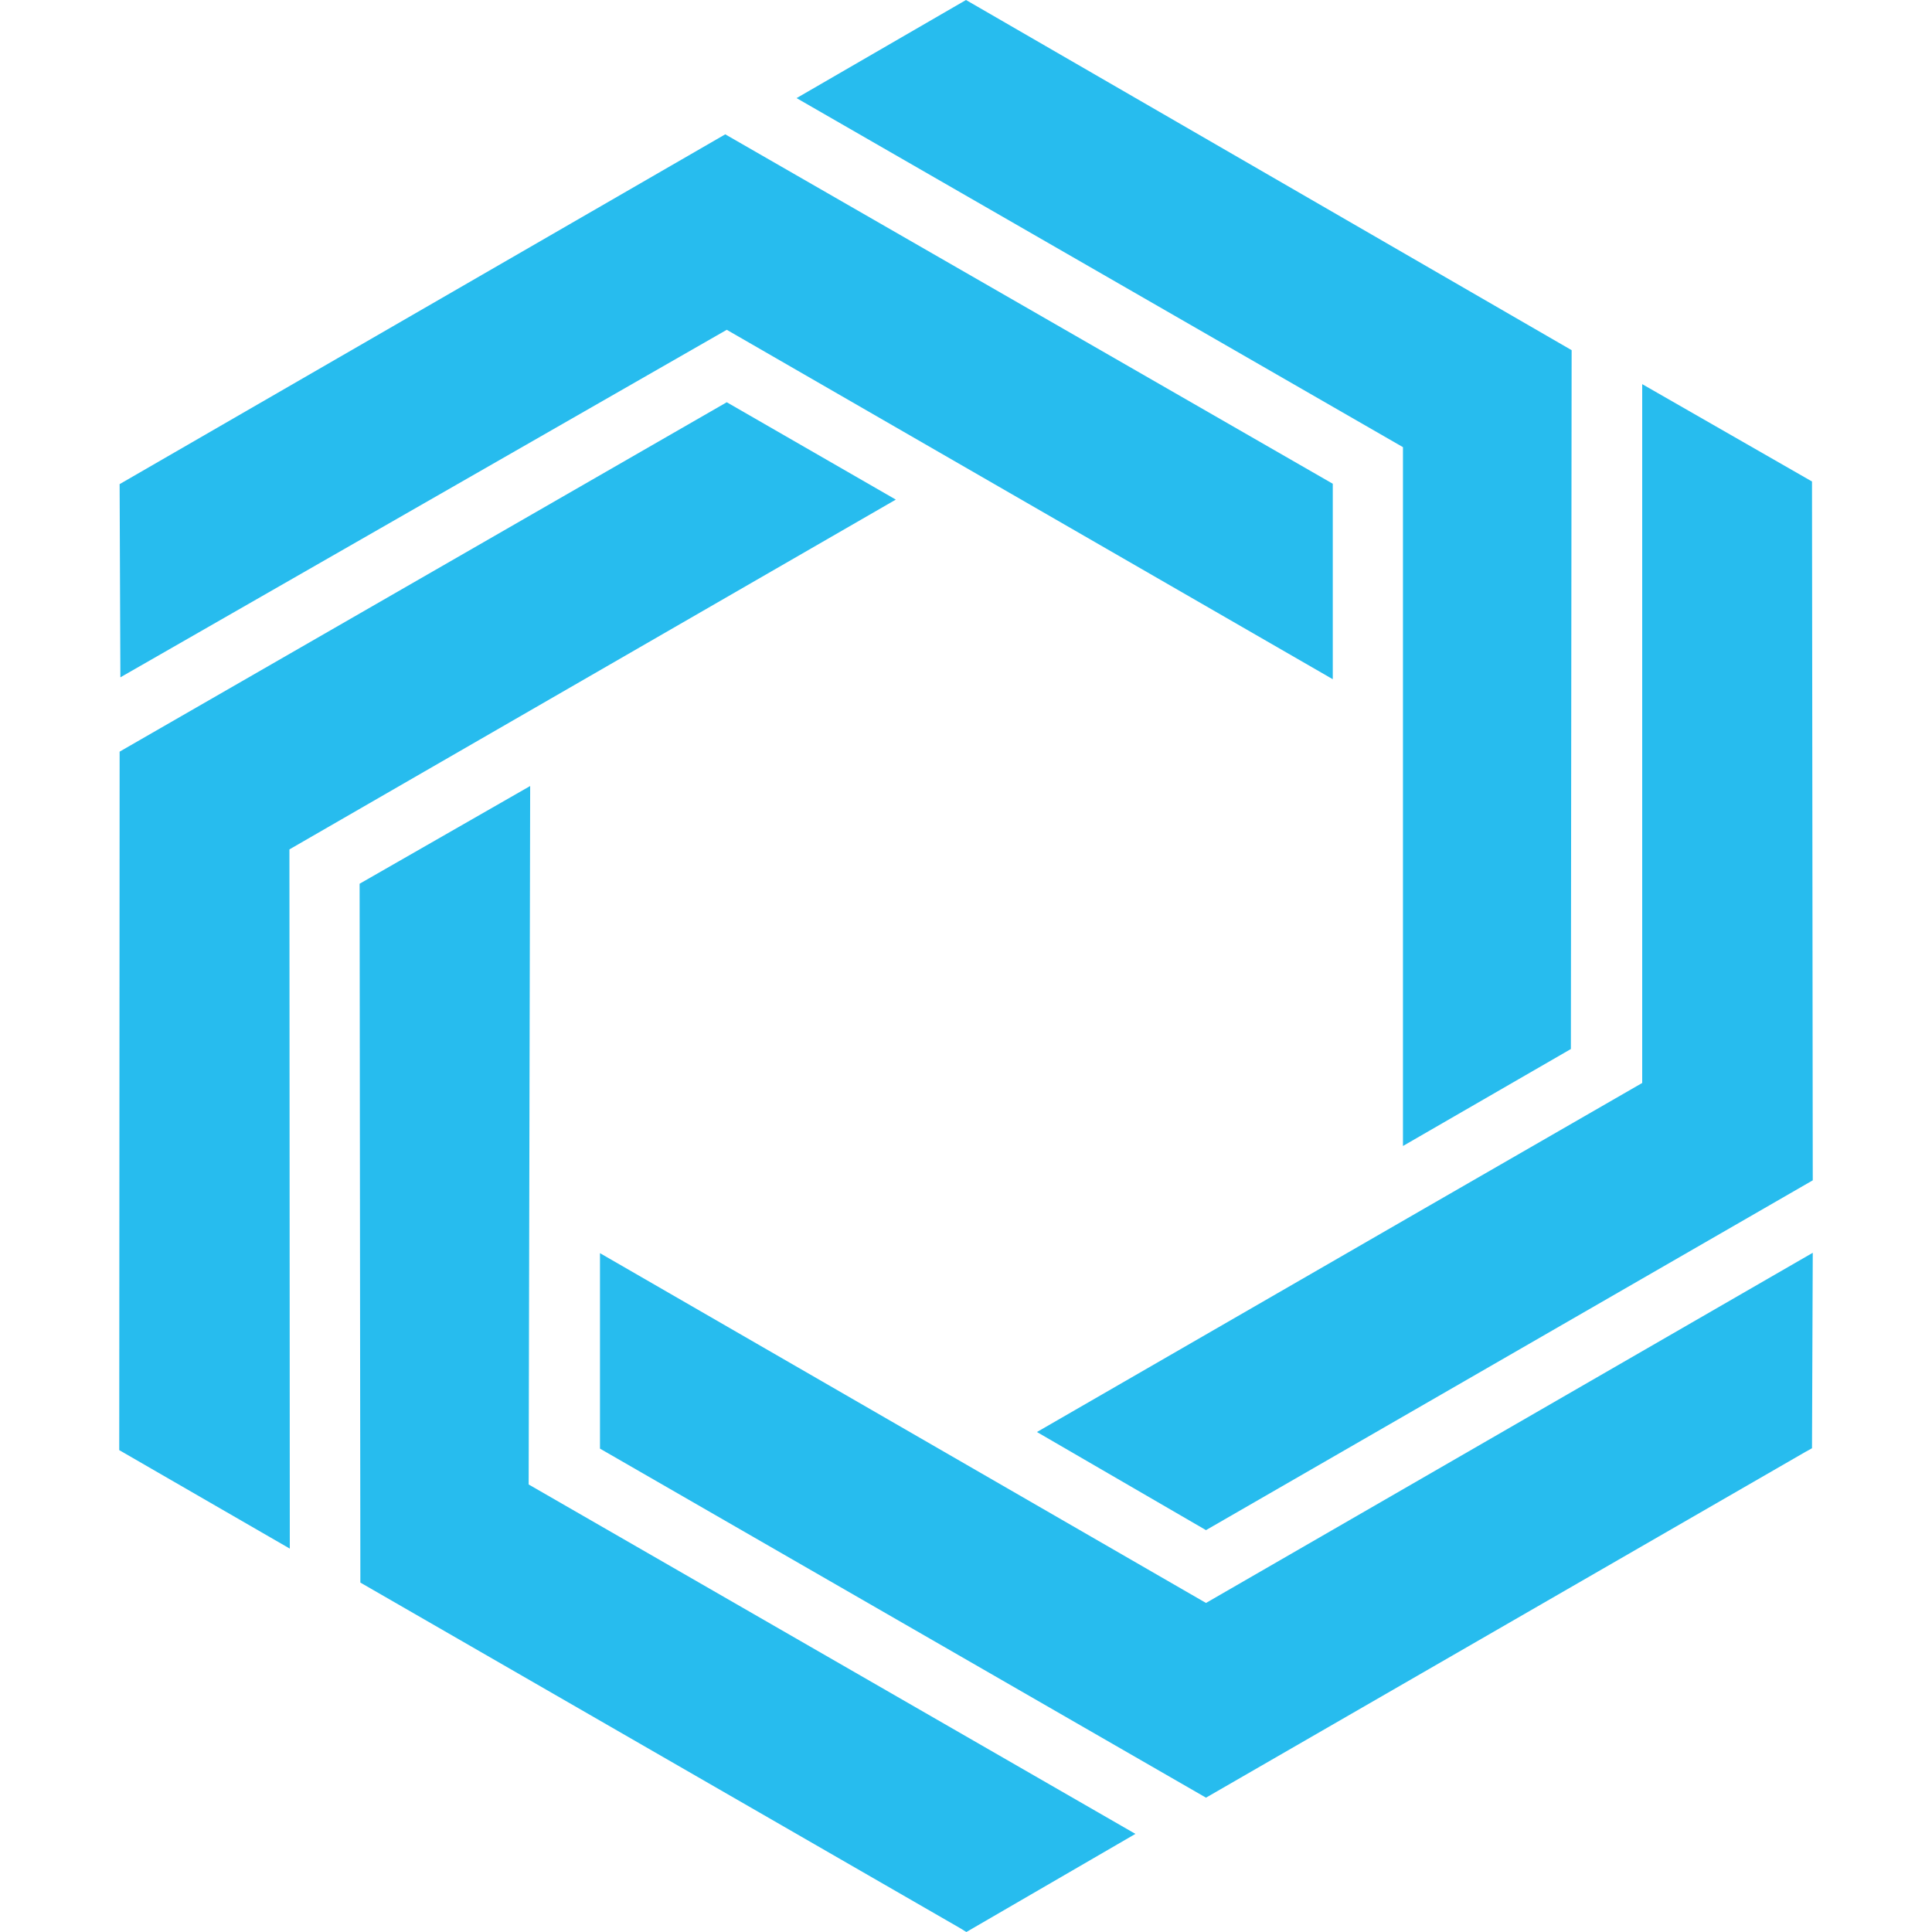
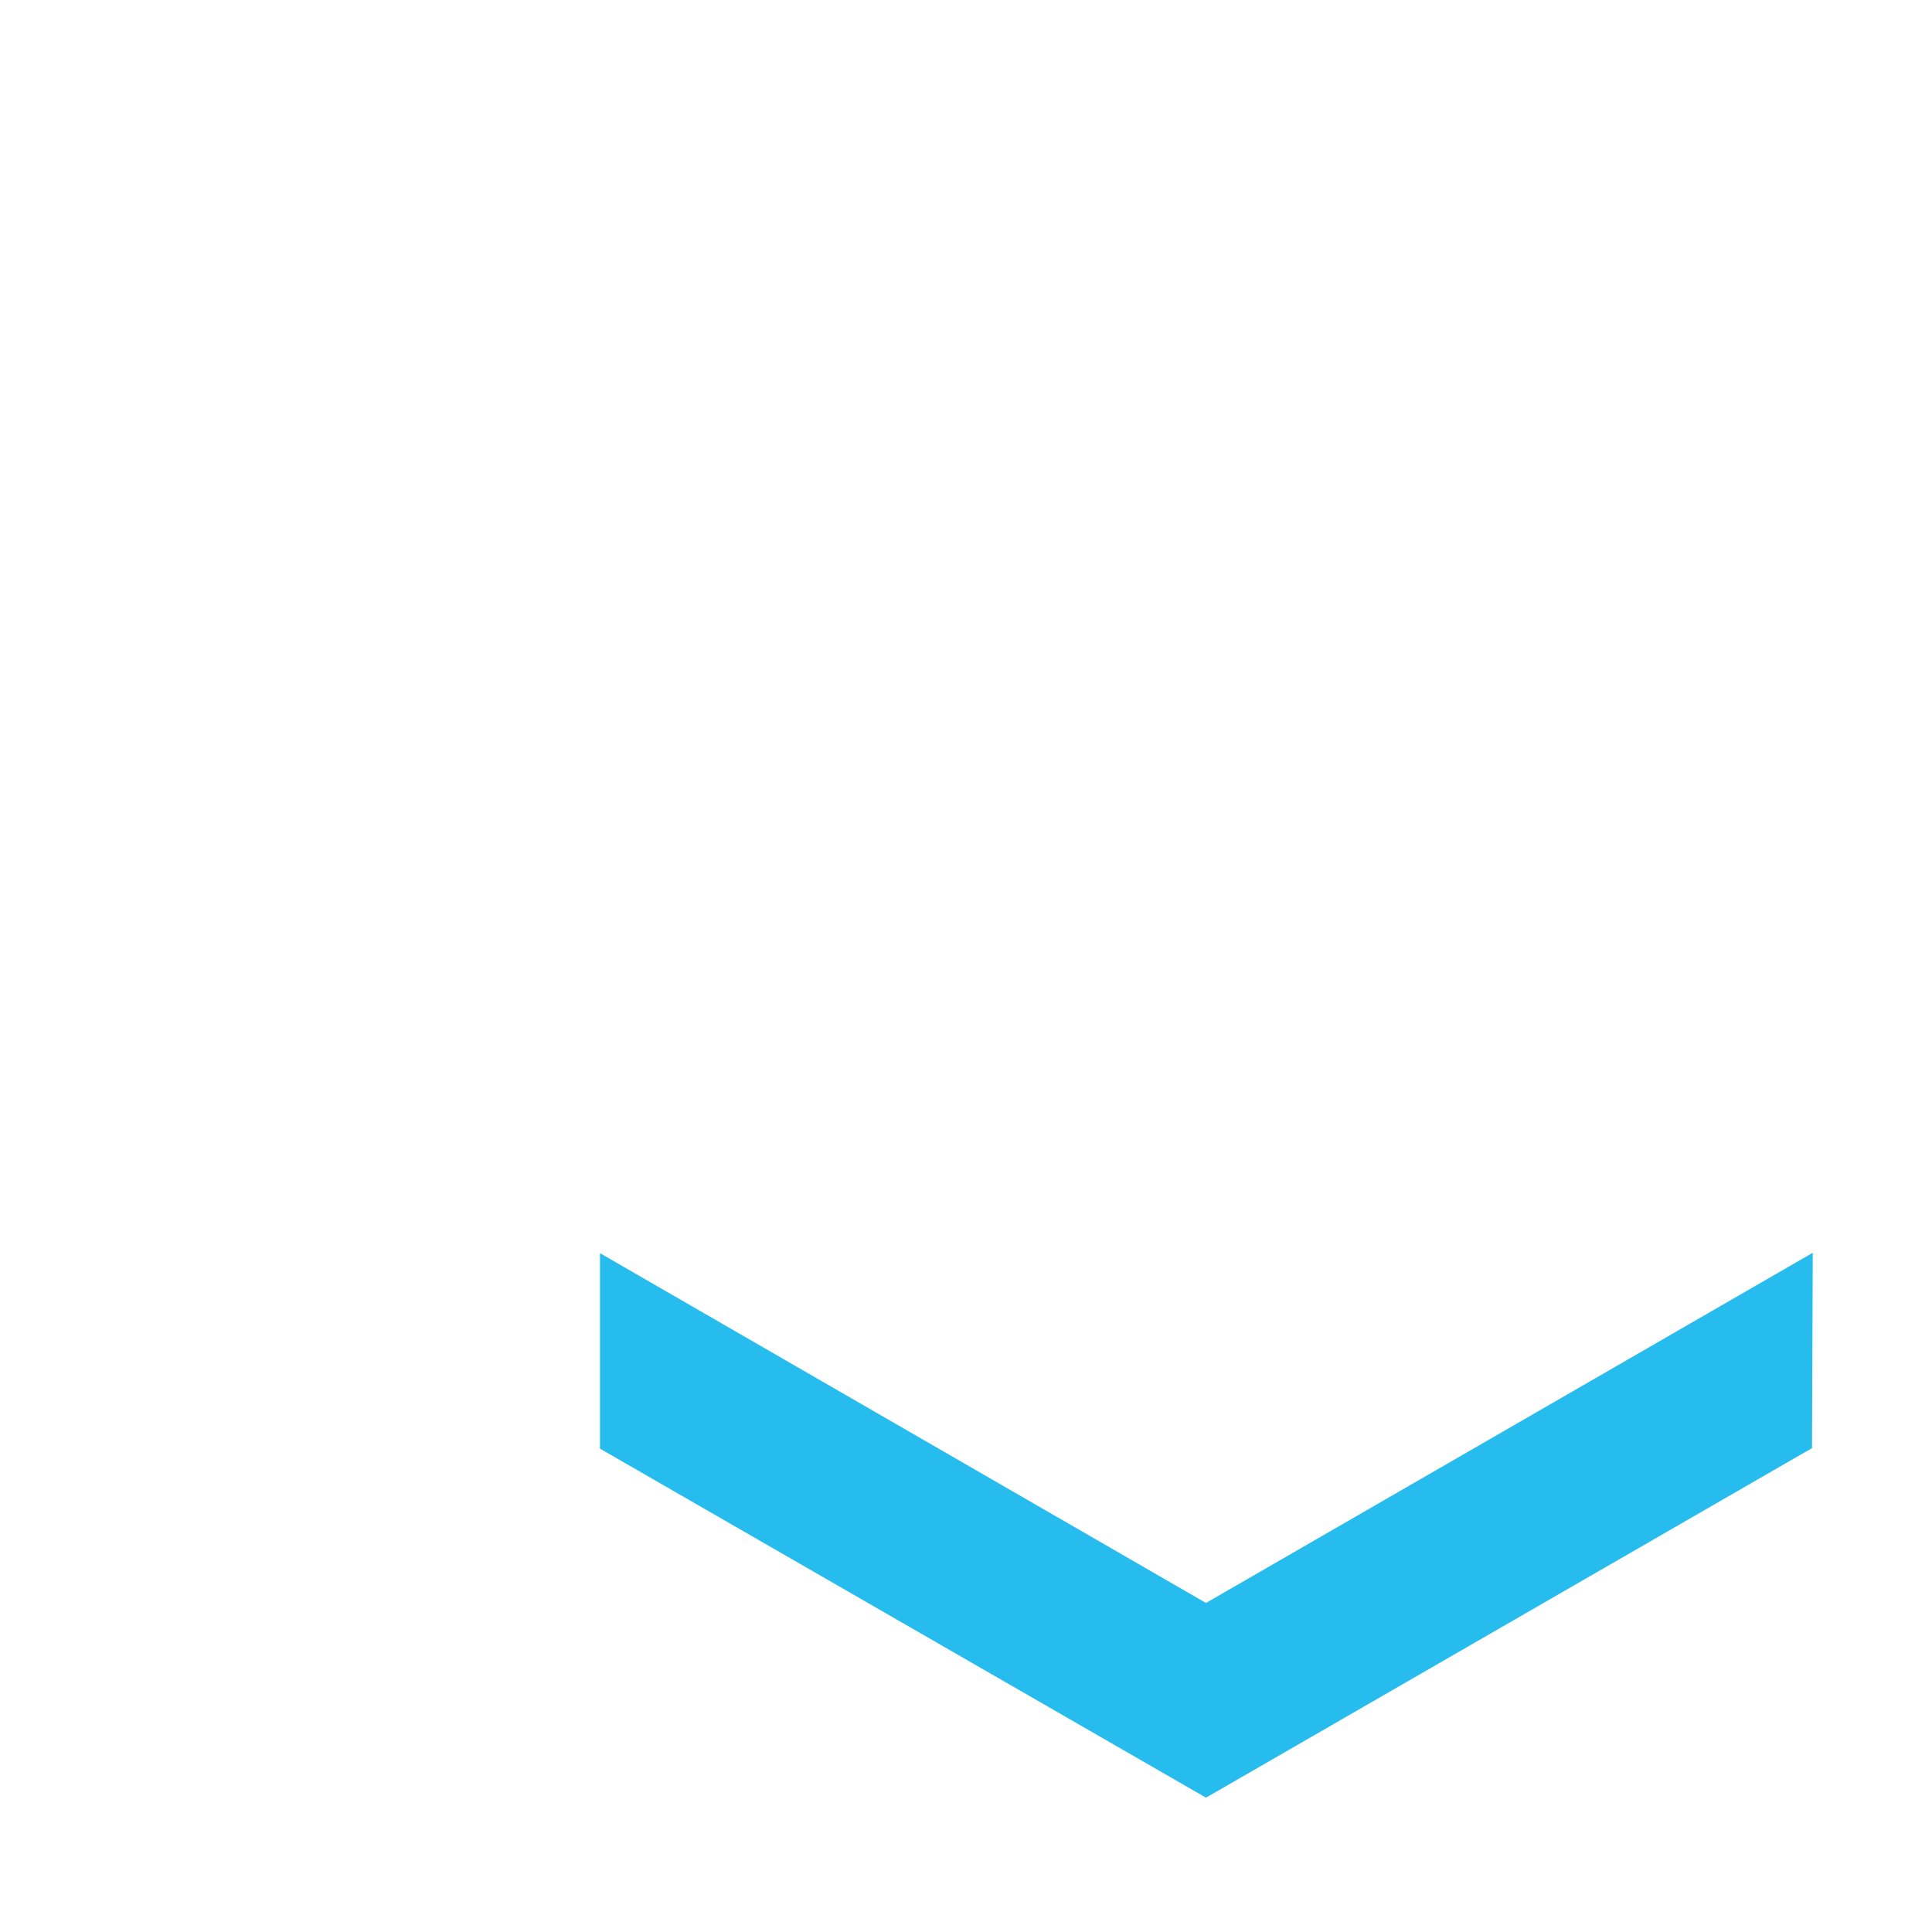
<svg xmlns="http://www.w3.org/2000/svg" id="Capa_1" x="0px" y="0px" viewBox="0 0 512 512" style="enable-background:new 0 0 512 512;" xml:space="preserve">
  <style type="text/css">	.st0{fill:#27BCEE;}</style>
  <g>
-     <polygon class="st0" points="371.8,303.7 416.3,278 416.5,92.8 256,0 211.1,26 371.8,118.5  " />
-     <polygon class="st0" points="377.4,320.3 274.8,379.5 319.6,405.5 480.4,312.8 480.2,127.6 435.2,101.8 435.2,287 377.4,320.3  " />
    <polygon class="st0" points="159,332.1 159,383.9 319.6,476.4 478.4,384.8 480.2,383.8 480.4,332 319.6,424.8  " />
-     <polygon class="st0" points="140.5,208.3 95.3,234.2 95.5,419.4 254.3,510.9 256.1,512 300.9,486 140.1,393.4  " />
-     <polygon class="st0" points="237.4,132.4 192.6,106.6 33.6,198.1 31.7,199.2 31.6,384.3 76.8,410.4 76.7,225.1  " />
-     <polygon class="st0" points="192.6,87.4 353.2,180 353.2,128.2 192.2,35.6 31.7,128.3 31.9,179.5  " />
  </g>
</svg>